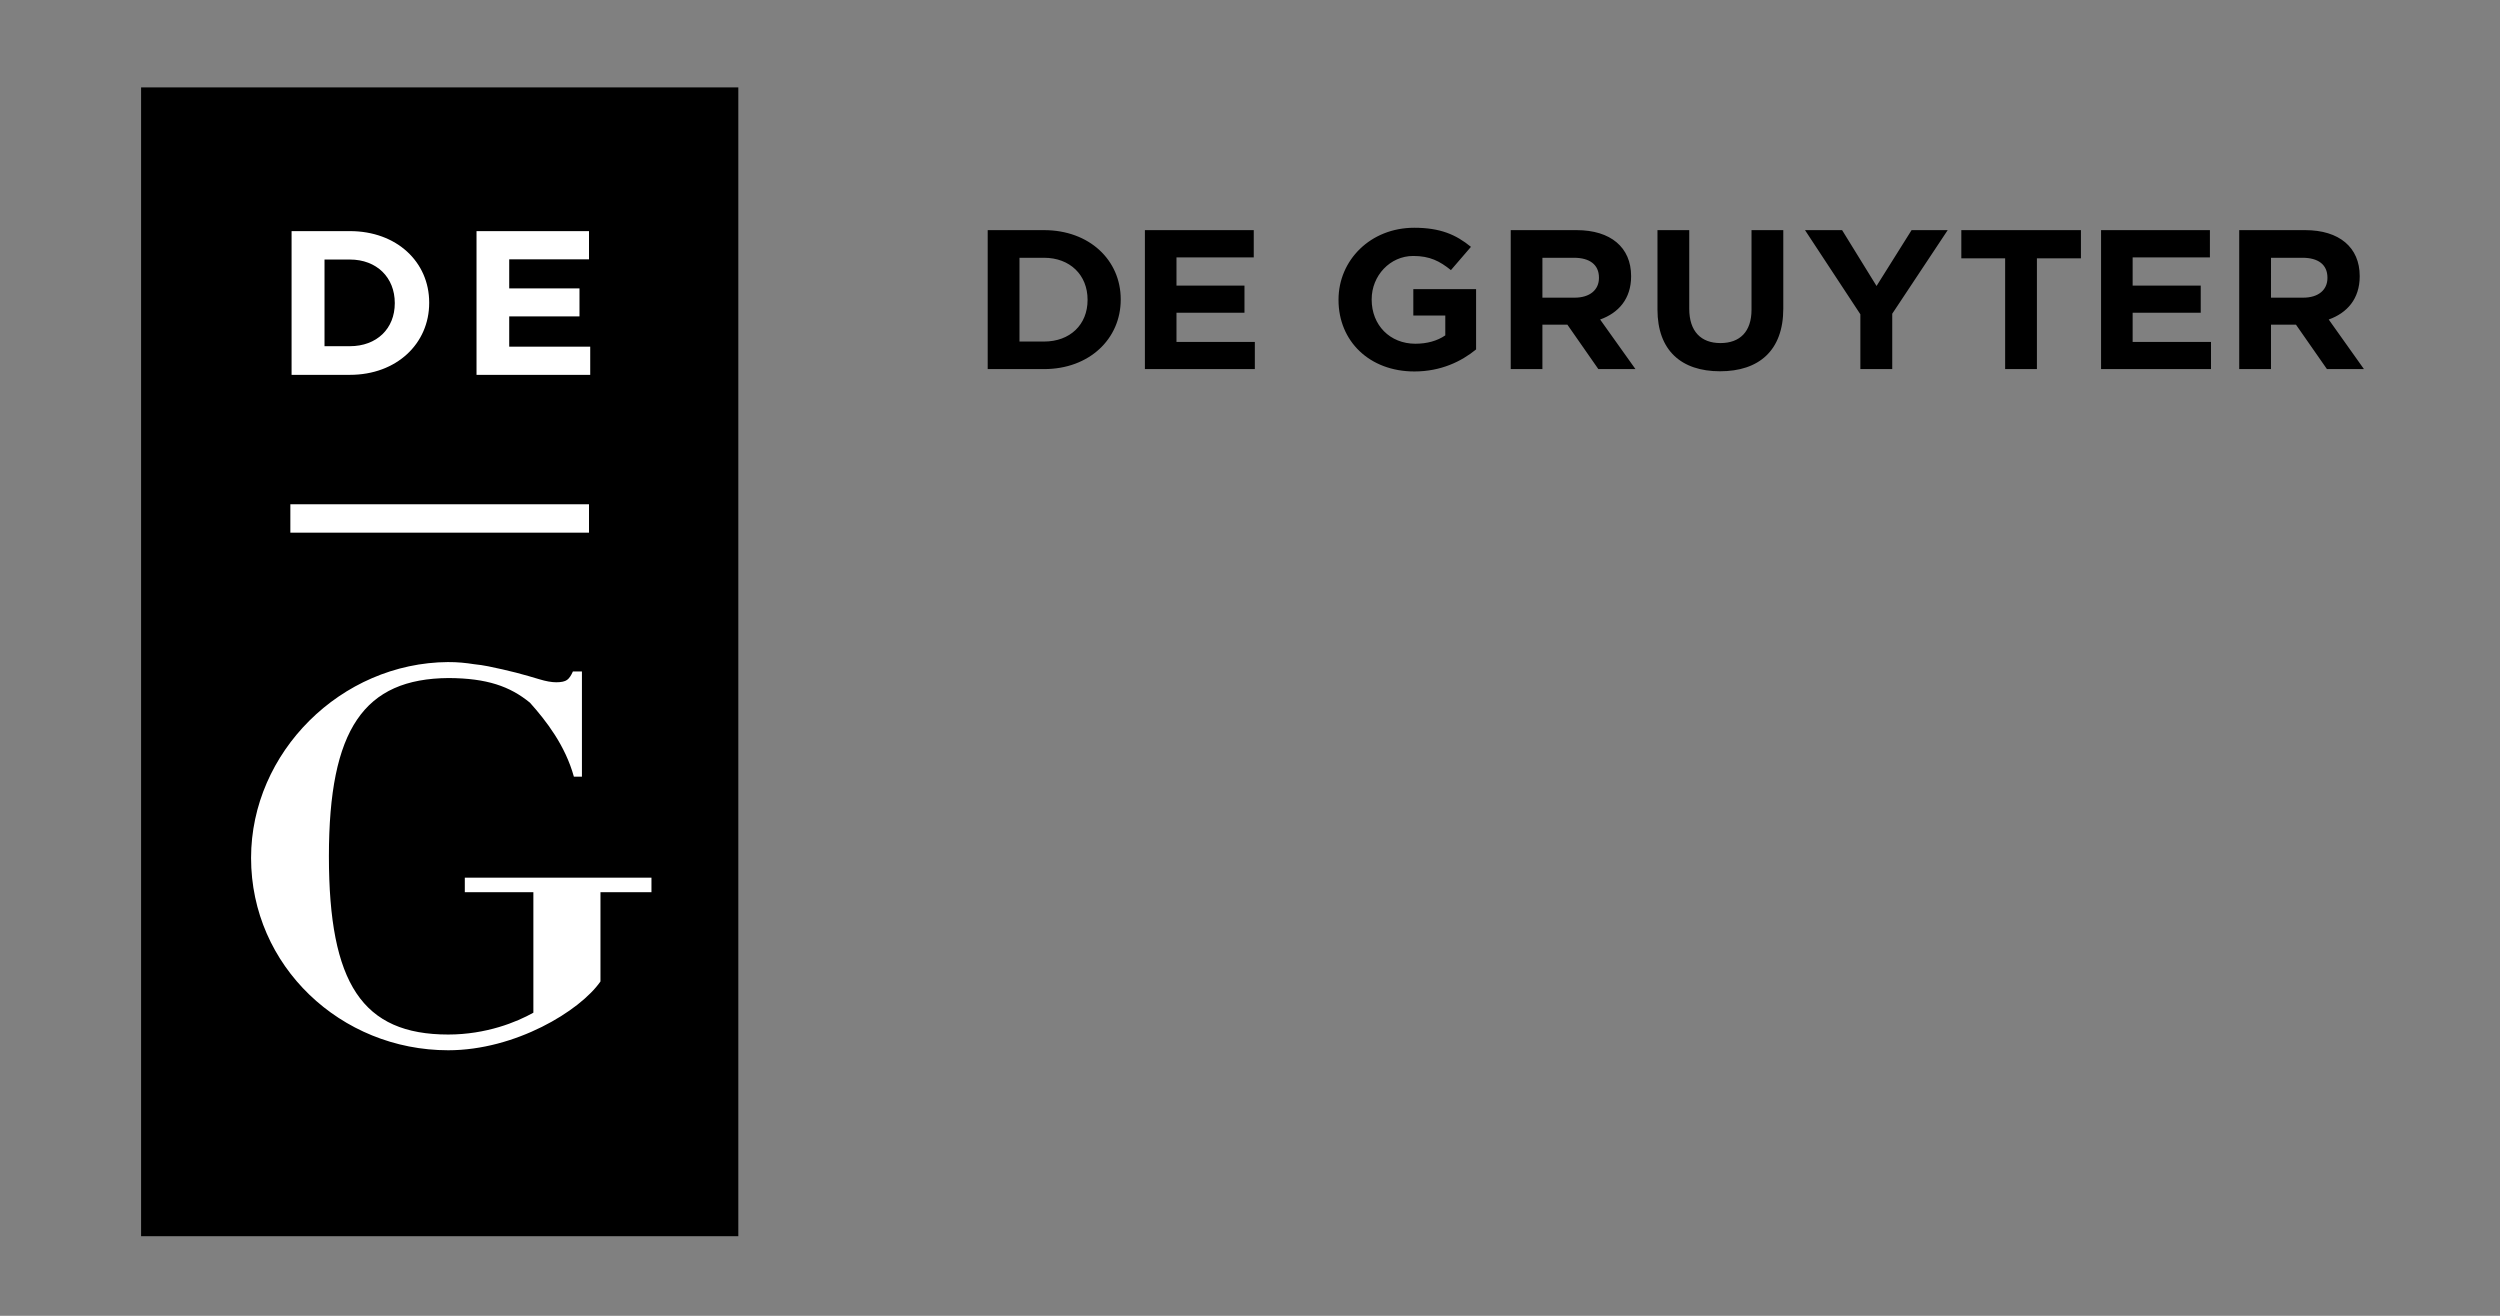
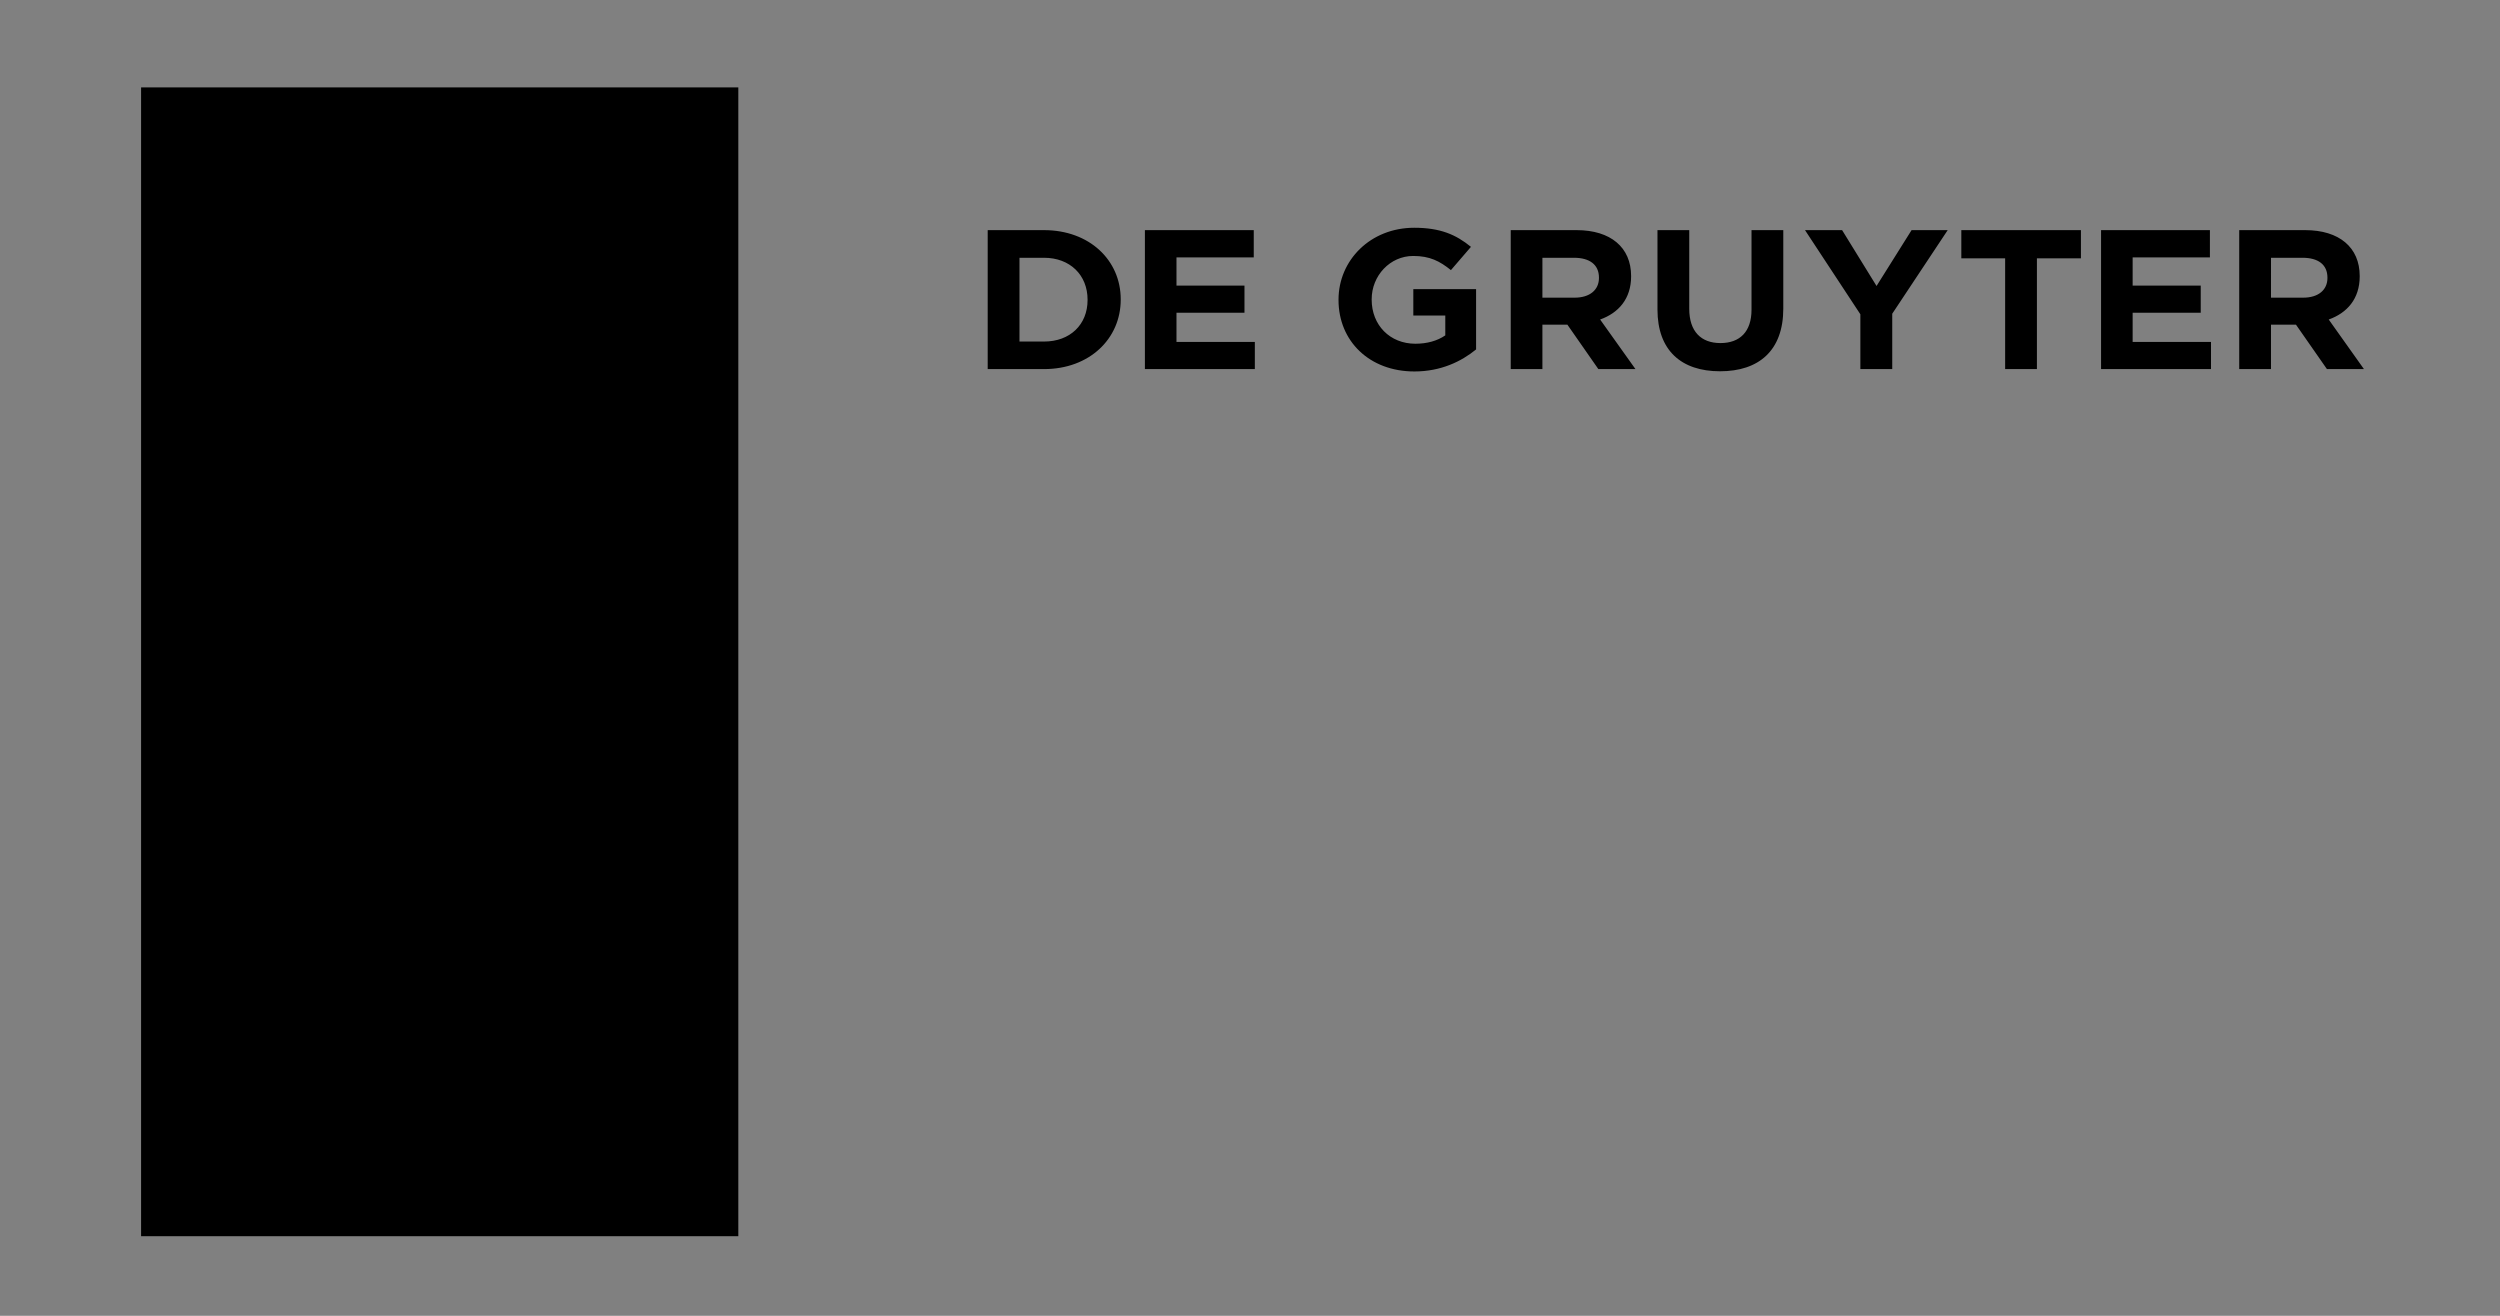
<svg xmlns="http://www.w3.org/2000/svg" xmlns:ns1="http://www.inkscape.org/namespaces/inkscape" xmlns:ns2="http://sodipodi.sourceforge.net/DTD/sodipodi-0.dtd" width="190mm" height="100mm" viewBox="0 0 190 100" version="1.1" id="svg1435" ns1:version="0.92.4 (5da689c313, 2019-01-14)" ns2:docname="verlag-walter-de-gruyter-logo.svg">
  <rect x="0" y="0" width="190" height="100" fill="#808080" stroke="none" />
  <defs id="defs1429" />
  <ns2:namedview id="base" pagecolor="#ffffff" bordercolor="#666666" borderopacity="1.0" ns1:pageopacity="0.0" ns1:pageshadow="2" ns1:zoom="0.92520762" ns1:cx="535.80014" ns1:cy="69.674171" ns1:document-units="mm" ns1:current-layer="layer1" showgrid="false" ns1:window-width="1600" ns1:window-height="877" ns1:window-x="-8" ns1:window-y="-8" ns1:window-maximized="1" showguides="true" ns1:guide-bbox="true" ns1:snap-global="false" units="mm">
    <ns2:guide position="208.391,50.045" orientation="0,1" id="guide2627" ns1:locked="false" />
    <ns2:guide position="95.007,133.323" orientation="1,0" id="guide2629" ns1:locked="false" />
  </ns2:namedview>
  <g ns1:label="Calque 1" ns1:groupmode="layer" id="layer1" transform="translate(0,-197)">
    <g transform="matrix(0.24,0,0,0.231,-14.523,123)" id="layer1-3">
      <path d="m 105.19,349.092 v 377.969 h 189.125 V 349.092 Z m 403.156,46.188 c -13.847,0 -23.969,10.662 -23.969,23.656 v 0.125 c 0,13.513 9.791,23.5 24.031,23.5 8.354,0 14.839,-3.262 19.531,-7.25 v -19.844 h -19.875 v 8.688 h 10.125 v 6.531 c -2.55,1.824 -5.807,2.75 -9.469,2.75 -8.087,0 -13.844,-6.138 -13.844,-14.5 v -0.125 c 0,-7.776 5.825,-14.25 13.156,-14.25 5.285,0 8.409,1.713 11.938,4.656 l 6.344,-7.656 c -4.774,-4.047 -9.748,-6.281 -17.969,-6.281 z m -135.062,0.781 v 45.719 h 17.844 c 14.366,0 24.281,-9.975 24.281,-22.844 v -0.125 c 0,-12.869 -9.915,-22.75 -24.281,-22.75 z m 49.781,0 v 45.719 h 34.812 v -8.938 h -24.812 v -9.594 h 21.531 v -8.938 h -21.531 v -9.281 h 24.469 v -8.969 z m 115.844,0 v 45.719 h 10.031 v -14.625 h 7.906 l 9.812,14.625 h 11.75 l -11.188,-16.312 c 5.819,-2.157 9.812,-6.804 9.812,-14.188 v -0.125 c 0,-9.407 -6.479,-15.094 -17.25,-15.094 z m 46.469,0 v 26.125 c 0,13.447 7.537,20.312 19.812,20.312 12.275,0 20.031,-6.785 20.031,-20.625 v -25.812 h -10.062 v 26.188 c 0,7.25 -3.706,10.969 -9.844,10.969 -6.138,0 -9.875,-3.831 -9.875,-11.281 v -25.875 z m 46.719,0 17.531,27.688 v 18.031 h 10.094 v -18.219 l 17.562,-27.5 h -11.438 l -11.094,18.375 -10.906,-18.375 z m 49.5,0 v 9.281 h 13.875 v 36.438 h 10.062 v -36.438 h 13.938 v -9.281 z m 44.25,0 v 45.719 h 34.812 v -8.938 h -24.812 v -9.594 h 21.562 v -8.938 h -21.562 v -9.281 h 24.469 v -8.969 z m 43.75,0 v 45.719 h 10.062 v -14.625 h 7.906 l 9.812,14.625 h 11.719 l -11.156,-16.312 c 5.819,-2.157 9.812,-6.804 9.812,-14.188 v -0.125 c 0,-9.407 -6.479,-15.094 -17.25,-15.094 z m -386.25,9.094 h 7.781 c 8.228,0 13.781,5.687 13.781,13.781 v 0.125 c 0,8.095 -5.553,13.656 -13.781,13.656 h -7.781 z m 165.594,0 h 10 c 4.907,0 7.906,2.224 7.906,6.531 v 0.125 c 0,3.855 -2.826,6.469 -7.719,6.469 h -10.188 z m 230.719,0 h 10 c 4.907,0 7.875,2.224 7.875,6.531 v 0.125 c 0,3.855 -2.795,6.469 -7.688,6.469 h -10.188 z" id="path96" style="fill:#000000;fill-opacity:1;fill-rule:nonzero;stroke:none" ns1:connector-curvature="0" />
-       <path d="m 152.846,396.386 v 47.286 h 18.466 c 14.855,0 25.111,-10.337 25.111,-23.643 v -0.155 c 0,-13.306 -10.256,-23.488 -25.111,-23.488 z m 58.566,0 v 47.286 h 36.005 v -9.272 h -25.652 v -9.967 h 22.252 v -9.194 h -22.252 v -9.581 h 25.265 v -9.272 z m -48.136,9.349 h 8.036 c 8.51,0 14.217,5.918 14.217,14.294 v 0.077 c 0,8.369 -5.707,14.139 -14.217,14.139 h -8.036 v -28.511 z m -10.817,80.51 v 9.349 h 94.572 v -9.349 z m 49.99,51.922 c -33.995,0.23 -62.43,29.717 -62.43,64.439 0,35.611 28.435,63.28 62.43,63.28 21.223,0 41.734,-12.92 48.213,-22.638 v -29.36 h 16.148 v -4.79 h -59.107 v 4.79 h 21.711 v 39.637 c -5.219,3.061 -14.912,7.186 -26.965,7.186 -27.16,0 -37.782,-16.732 -37.782,-58.644 0,-41.897 11.14,-58.458 37.937,-58.644 12.127,0.074 19.384,2.716 25.729,8.113 5.211,6.049 11.195,14.124 13.908,24.338 h 2.55 v -34.614 h -2.859 c -0.571,1.349 -1.172,2.277 -1.854,2.782 -0.675,0.511 -1.821,0.773 -3.4,0.773 -1.475,0 -3.266,-0.322 -5.409,-1.004 -2.15,-0.682 -4.627,-1.422 -7.34,-2.163 -2.713,-0.734 -5.643,-1.404 -8.808,-2.086 -1.475,-0.311 -2.962,-0.532 -4.481,-0.695 -2.58,-0.423 -5.292,-0.718 -8.19,-0.695 z" id="path98" style="fill:#ffffff;fill-opacity:1;fill-rule:nonzero;stroke:none" ns1:connector-curvature="0" />
    </g>
  </g>
</svg>